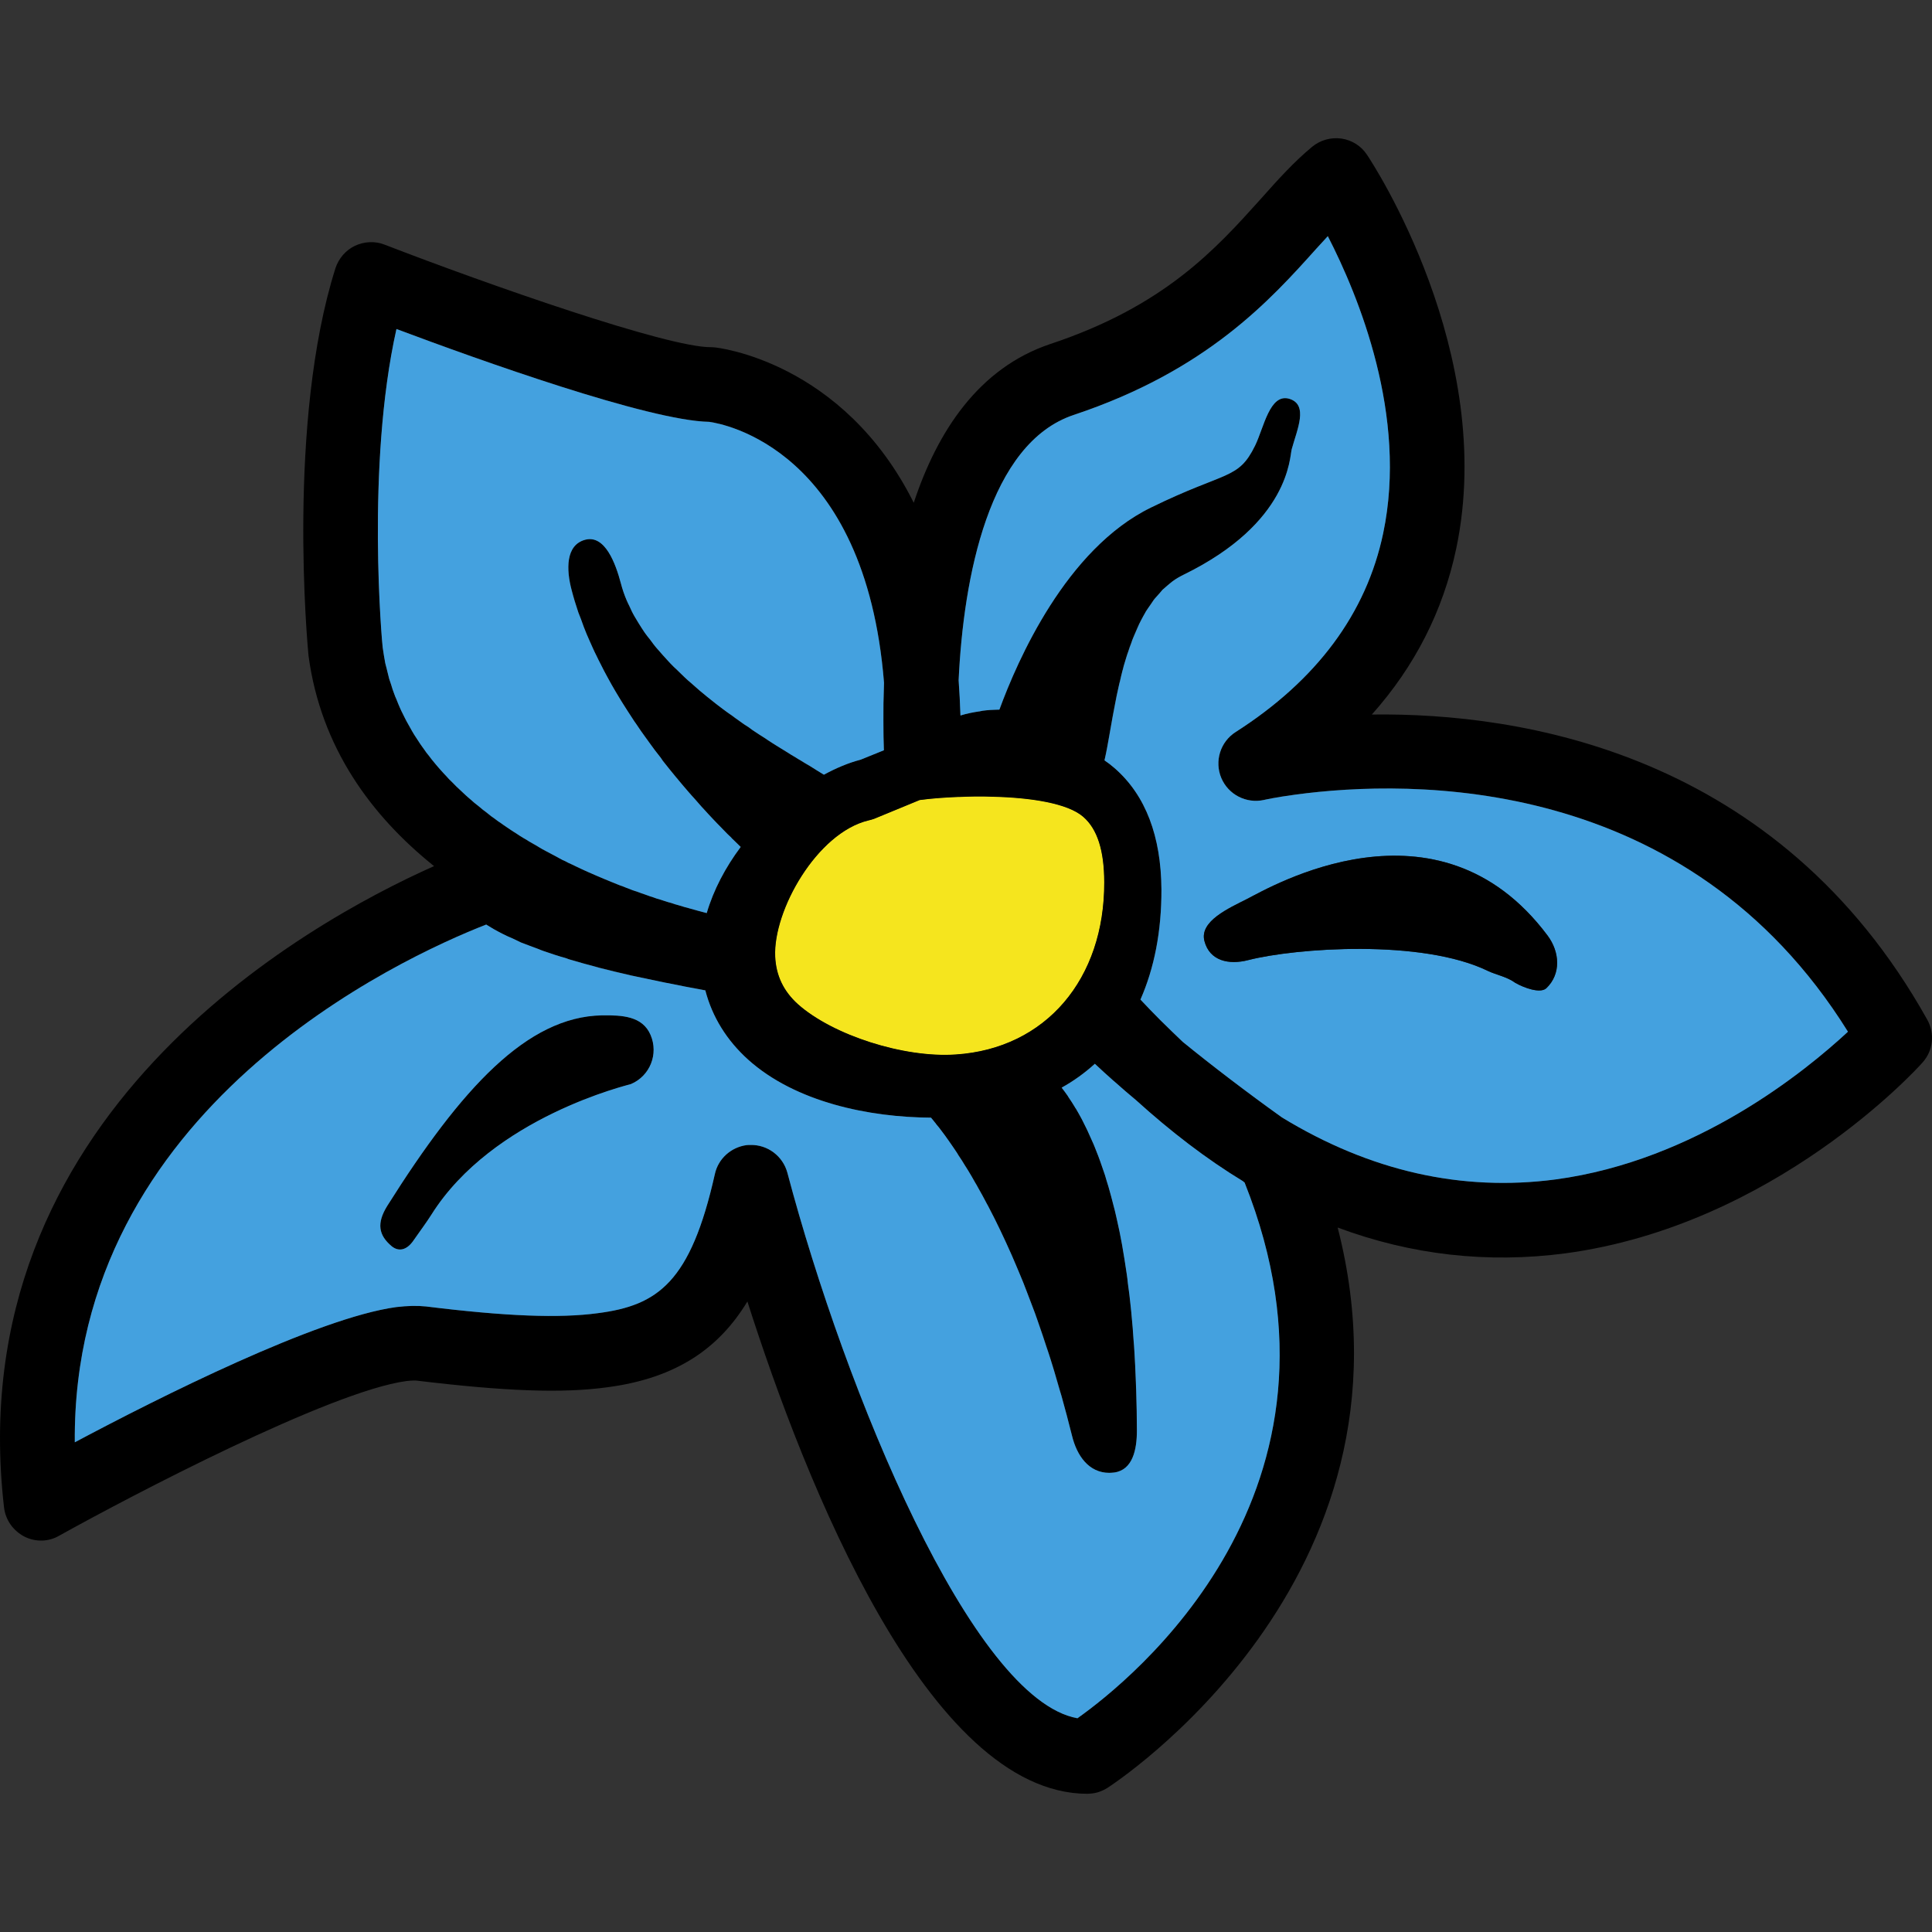
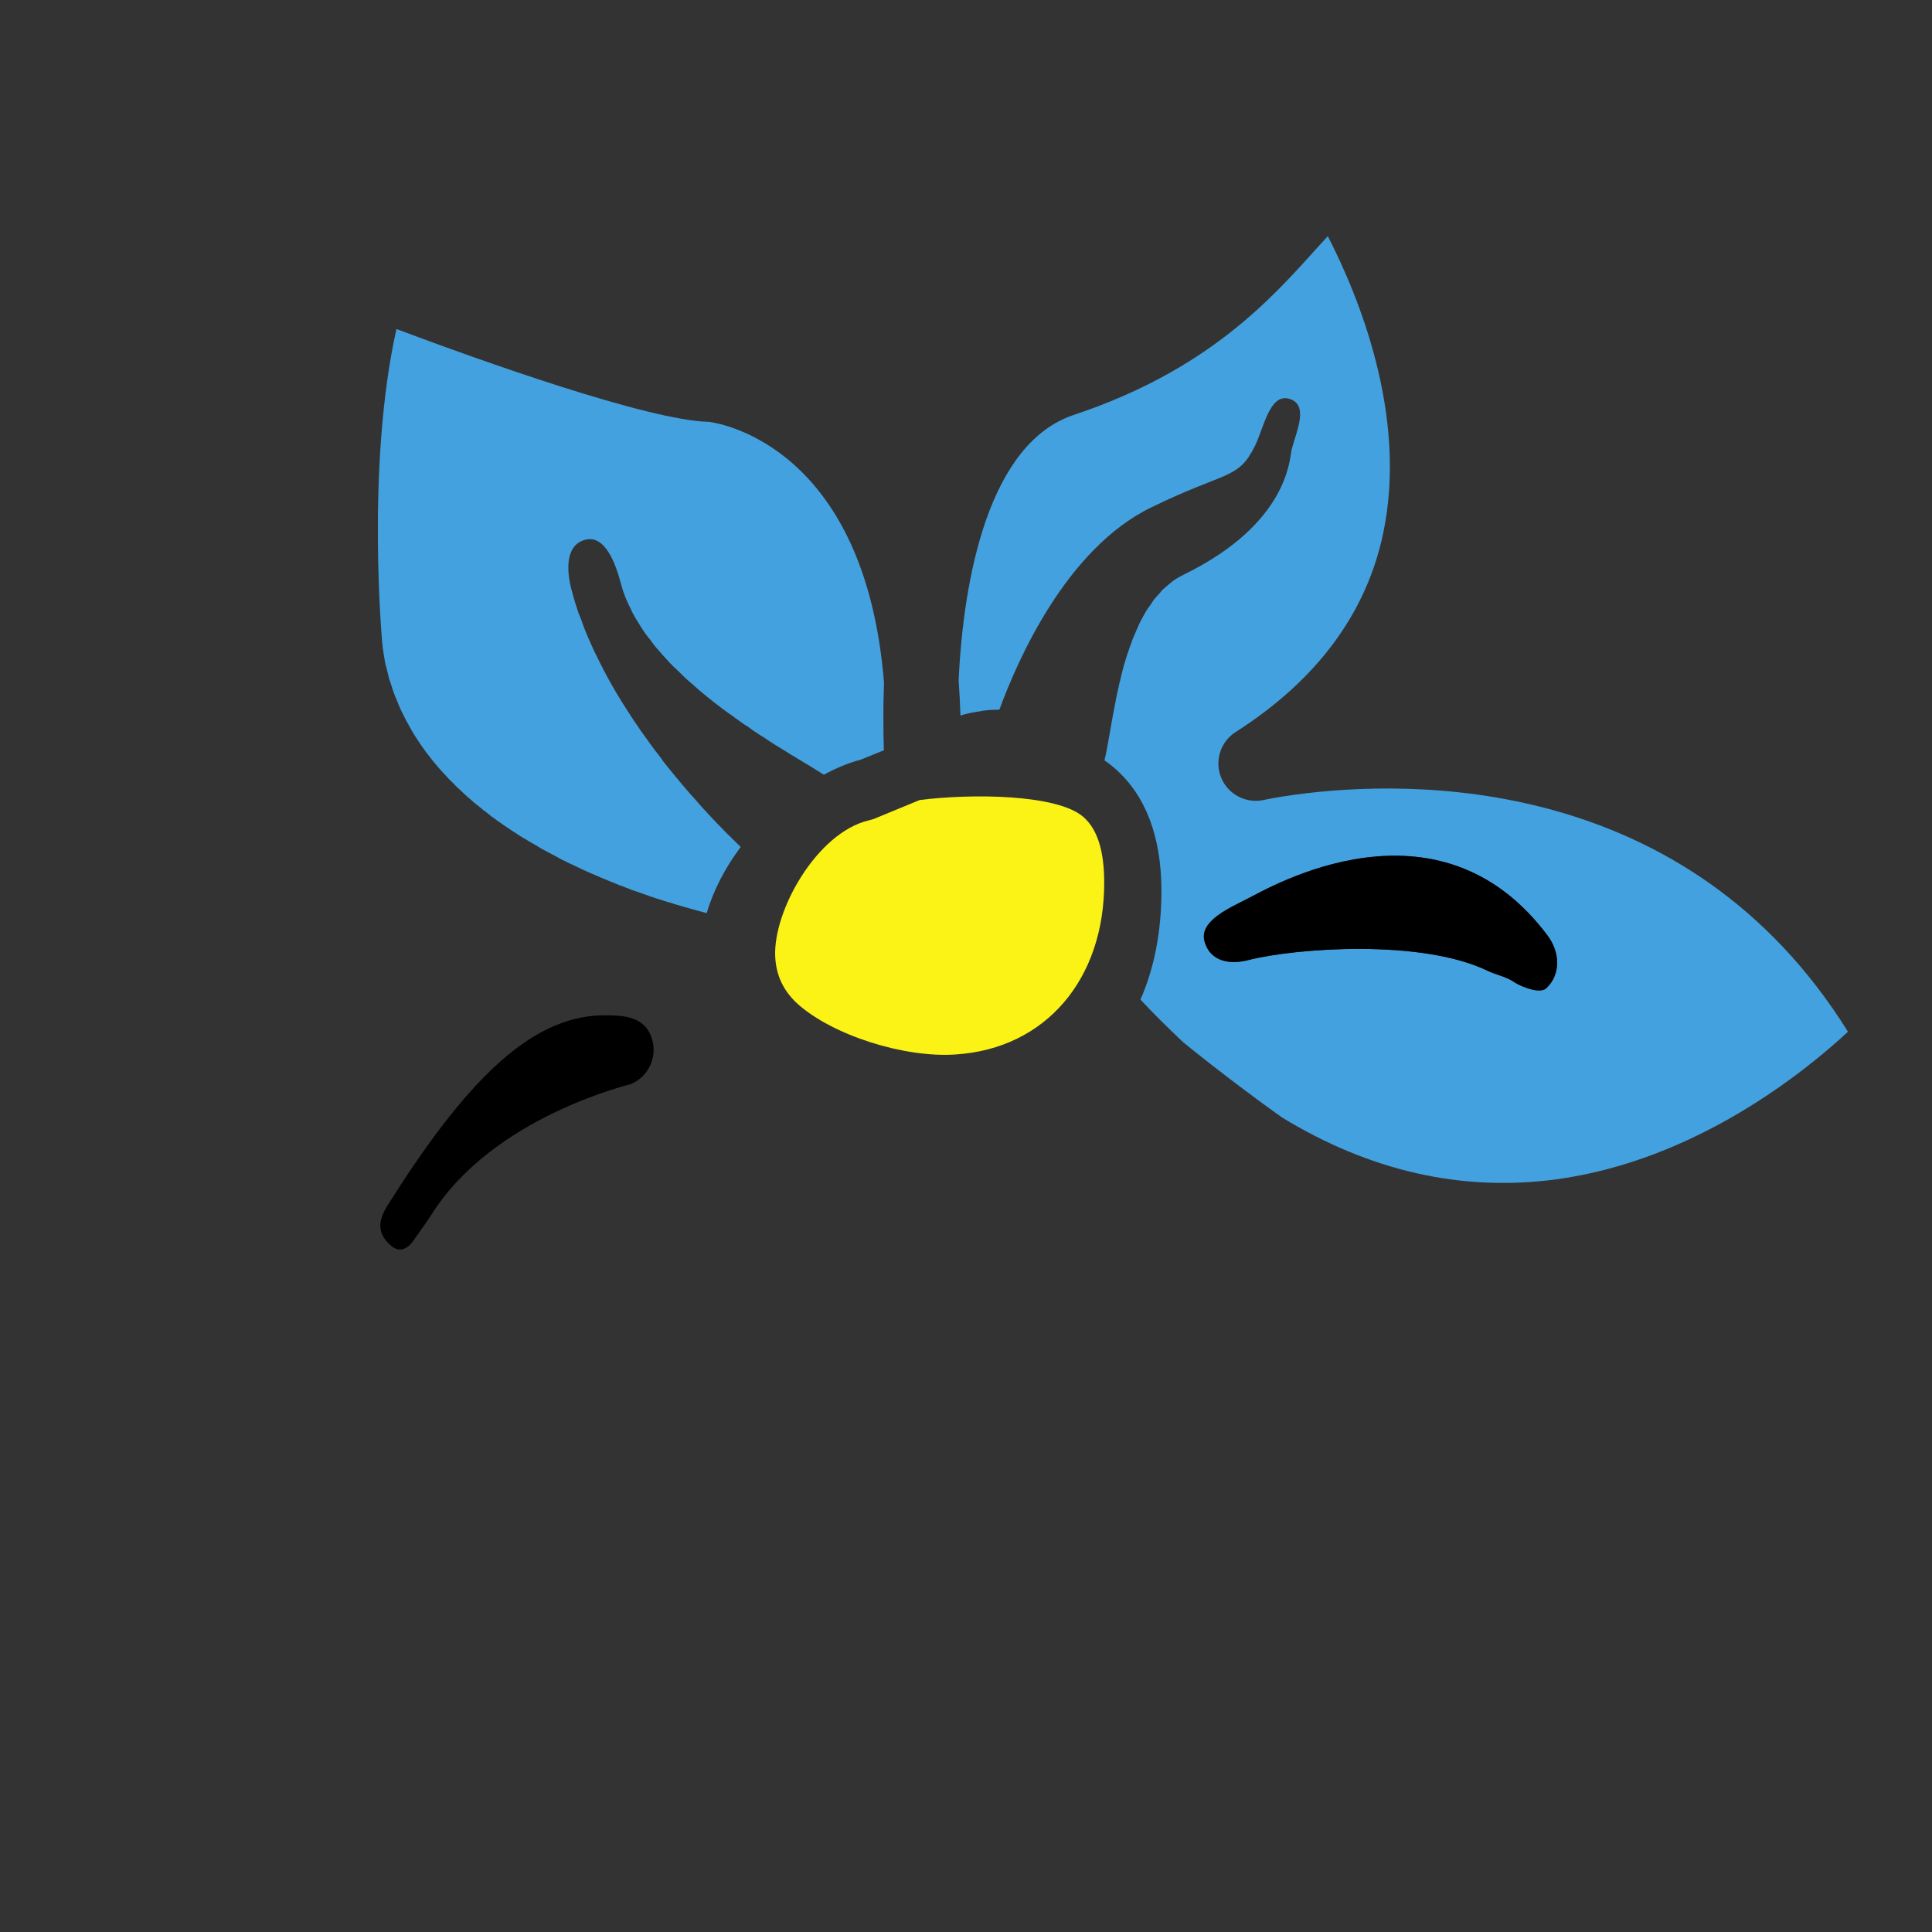
<svg xmlns="http://www.w3.org/2000/svg" stroke-width="0.501" stroke-linejoin="bevel" fill-rule="evenodd" version="1.1" overflow="visible" width="135pt" height="135pt" viewBox="0 0 135 135">
  <rect x="0" y="0" width="135" height="135" fill="#333333" stroke="none" />
  <defs>
	</defs>
  <g id="Document" fill="none" stroke="black" font-family="Times New Roman" font-size="16" transform="scale(1 -1)">
    <g id="Spread" transform="translate(0 -135)">
      <g id="Layer 1">
        <g id="Group" fill-rule="evenodd" stroke-linejoin="miter" stroke="none" stroke-width="1.313" stroke-miterlimit="79.84">
          <path d="M 75.697,77.918 C 73.876,79.507 67.906,79.559 64.265,79.098 L 61.079,77.785 C 60.946,77.738 60.817,77.701 60.687,77.671 C 57.091,76.808 54.022,71.388 54.168,68.159 C 54.232,66.824 54.749,65.746 55.756,64.833 C 58.203,62.66 63.174,61.068 66.785,61.319 C 73.089,61.73 77.182,66.605 77.157,73.362 C 77.152,75.575 76.675,77.065 75.697,77.918 Z" fill="#fbf315" marker-start="none" marker-end="none" />
-           <path d="M 75.697,77.918 C 73.876,79.507 67.906,79.559 64.265,79.098 L 61.079,77.785 C 60.946,77.738 60.817,77.701 60.687,77.671 C 57.091,76.808 54.022,71.388 54.168,68.159 C 54.232,66.824 54.749,65.746 55.756,64.833 C 58.203,62.66 63.174,61.068 66.785,61.319 C 73.089,61.73 77.182,66.605 77.157,73.362 C 77.152,75.575 76.675,77.065 75.697,77.918 Z" fill="#f5e51e" marker-start="none" marker-end="none" />
          <path d="M 42.048,64.051 C 36.845,63.95 32.259,59 27.063,50.744 C 26.296,49.512 26.461,48.685 27.363,47.924 C 27.85,47.521 28.426,47.624 28.912,48.348 C 29.654,49.409 29.705,49.447 30.14,50.118 C 34.443,56.963 43.949,59.195 44.09,59.251 C 45.421,59.817 46.029,61.351 45.46,62.68 C 44.894,64.004 43.479,64.072 42.048,64.051 Z" fill="#000000" marker-start="none" marker-end="none" />
-           <path d="M 134.667,63.753 C 124.229,82.445 106.252,85.208 95.86,85.072 C 98.87,88.448 100.837,92.32 101.755,96.668 C 104.628,110.337 95.898,123.631 95.521,124.182 C 95.116,124.803 94.465,125.208 93.74,125.317 C 93.005,125.42 92.259,125.215 91.69,124.745 C 90.421,123.697 89.289,122.44 88.1,121.102 C 84.944,117.592 81.37,113.613 73.394,110.963 C 68.382,109.285 65.499,104.853 63.849,99.869 C 58.885,109.797 50.058,110.72 49.934,110.725 C 49.85,110.727 49.769,110.744 49.687,110.74 C 46.655,110.708 34.081,115.12 26.87,117.907 C 26.202,118.169 25.449,118.128 24.798,117.822 C 24.157,117.515 23.667,116.945 23.44,116.26 C 20.039,105.498 21.487,89.911 21.558,89.182 C 22.419,82.752 25.962,77.98 30.329,74.48 C 21.288,70.447 -2.871,57.007 0.282,29.669 C 0.385,28.79 0.914,28.051 1.69,27.637 C 2.465,27.237 3.395,27.254 4.147,27.698 C 9.091,30.451 23.064,37.778 28.39,38.497 C 28.857,38.551 29.077,38.534 29.125,38.527 C 35.319,37.78 39.299,37.63 42.464,38.067 C 47.334,38.712 50.275,40.84 52.225,44.058 C 56.268,31.396 64.833,9.687 75.972,9.657 C 76.089,9.661 76.207,9.668 76.321,9.683 C 76.694,9.725 77.049,9.863 77.364,10.058 C 77.611,10.216 99.819,24.517 93.47,49.225 C 98.613,47.307 103.94,46.705 109.385,47.422 C 123.97,49.383 133.923,60.275 134.335,60.753 C 135.082,61.574 135.213,62.78 134.667,63.753 Z M 66.97,79.313 L 66.97,79.313 C 66.976,79.31 66.985,79.31 66.993,79.31 C 67.75,79.34 68.527,79.366 69.297,79.327 C 69.312,79.33 69.329,79.328 69.344,79.328 C 72.024,79.265 74.609,78.871 75.697,77.918 C 76.675,77.065 77.152,75.575 77.159,73.362 C 77.182,66.607 73.089,61.732 66.785,61.317 C 63.175,61.068 58.203,62.658 55.756,64.833 C 54.749,65.746 54.232,66.826 54.168,68.157 C 54.022,71.388 57.091,76.808 60.687,77.671 C 60.817,77.699 60.946,77.737 61.079,77.783 L 64.265,79.096 C 65.067,79.208 66.001,79.272 66.97,79.313 Z M 26.742,89.774 C 26.718,89.894 25.557,102.412 27.704,112.013 C 33.489,109.846 45.32,105.61 49.557,105.528 C 50.502,105.4 60.459,103.658 61.775,87.297 C 61.696,85.383 61.717,83.755 61.764,82.58 L 60.136,81.922 C 59.292,81.7 58.43,81.338 57.573,80.872 C 53.8,83.168 45.016,88.06 43.387,94.237 C 43.019,95.622 42.28,97.651 40.899,97.291 C 39.504,96.923 39.575,95.17 39.942,93.785 C 41.995,85.957 48.734,78.7 51.759,75.822 C 50.697,74.399 49.863,72.832 49.385,71.202 C 43.257,72.757 28.34,77.767 26.742,89.774 Z M 75.286,14.935 C 67.925,16.27 59.084,37.709 55.014,53.063 C 54.699,54.218 53.635,55.021 52.439,54.995 C 52.34,55 52.244,54.991 52.145,54.982 C 51.076,54.828 50.184,54.038 49.947,52.957 C 48.252,45.402 45.969,43.782 41.769,43.242 C 39.104,42.882 35.407,43.012 29.759,43.711 C 29.155,43.773 28.48,43.762 27.689,43.668 C 22.177,42.922 11.062,37.327 5.225,34.218 C 5.028,57.552 28.032,68.075 33.97,70.396 C 36.594,68.692 41.735,67.156 49.284,65.802 C 49.769,63.933 50.787,62.302 52.278,60.957 C 55.602,57.974 60.757,56.928 65.054,56.905 C 66.417,55.293 71.442,48.71 74.907,34.681 C 75.245,33.288 76.077,32.088 77.514,32.086 C 77.63,32.092 77.742,32.095 77.855,32.108 C 79.139,32.283 79.441,33.697 79.441,35.022 C 79.411,49.15 76.644,55.835 74.184,59 C 75.033,59.472 75.809,60.037 76.503,60.668 C 77.364,59.853 78.327,59.009 79.366,58.139 C 81.815,55.921 84.305,54.01 86.855,52.462 C 86.887,52.422 86.935,52.39 86.967,52.37 C 95.581,30.779 79.006,17.568 75.286,14.935 Z M 108.695,52.591 C 102.134,51.725 95.735,53.167 89.579,56.92 C 87.172,58.642 84.676,60.545 82.644,62.198 C 81.657,63.117 80.673,64.109 79.689,65.157 C 80.65,67.34 81.164,69.91 81.155,72.852 C 81.13,76.576 80.047,79.422 77.915,81.301 C 77.684,81.503 77.437,81.695 77.176,81.875 C 77.907,84.997 78.397,92.74 82.719,94.85 C 90.14,98.485 90.108,103.073 90.26,103.613 C 90.637,104.992 91.447,106.722 90.093,107.137 C 88.724,107.54 88.317,105.132 87.702,103.863 C 86.514,101.453 85.722,102.13 80.427,99.537 C 74.491,96.644 71.094,88.85 69.835,85.42 C 68.965,85.417 68.049,85.276 67.113,85.008 C 67.085,85.846 67.045,86.68 66.985,87.47 C 67.321,94.653 69.104,104.043 75.037,106.013 C 84.333,109.111 88.752,114.029 91.977,117.623 C 92.249,117.927 92.521,118.222 92.784,118.501 C 94.942,114.303 98.375,105.94 96.652,97.747 C 95.476,92.142 92.013,87.475 86.347,83.857 C 85.267,83.165 84.852,81.809 85.338,80.645 C 85.829,79.48 87.08,78.833 88.327,79.107 C 88.332,79.111 89.152,79.297 90.534,79.48 C 98.512,80.557 117.877,80.977 129.125,62.915 C 126.155,60.155 118.505,53.905 108.695,52.591 Z" fill="#000000" marker-start="none" marker-end="none" />
          <g id="Group_1" fill="#44a1df">
            <path d="M 90.534,79.477 C 89.15,79.291 88.332,79.107 88.325,79.103 C 87.078,78.828 85.829,79.477 85.338,80.639 C 84.85,81.805 85.265,83.163 86.345,83.851 C 92.011,87.472 95.476,92.14 96.652,97.743 C 98.375,105.935 94.94,114.301 92.782,118.497 C 92.519,118.216 92.249,117.922 91.977,117.618 C 88.752,114.023 84.331,109.107 75.037,106.008 C 69.102,104.039 67.323,94.649 66.985,87.466 C 67.044,86.675 67.083,85.84 67.113,85.004 C 67.552,85.143 67.994,85.225 68.42,85.289 L 68.424,85.285 C 68.502,85.302 68.581,85.321 68.662,85.336 L 68.662,85.336 C 69.02,85.385 69.384,85.405 69.742,85.411 C 69.768,85.402 69.807,85.415 69.835,85.417 C 71.092,88.848 74.491,96.64 80.425,99.535 C 85.72,102.127 86.514,101.45 87.7,103.861 C 88.319,105.128 88.722,107.536 90.093,107.133 C 91.447,106.72 90.637,104.988 90.26,103.61 C 90.108,103.07 90.14,98.48 82.719,94.848 C 82.435,94.707 82.173,94.561 81.931,94.381 C 81.852,94.312 81.779,94.25 81.704,94.195 C 81.547,94.055 81.38,93.918 81.226,93.785 C 81.151,93.691 81.08,93.607 81.001,93.513 C 80.87,93.359 80.731,93.23 80.613,93.074 C 80.538,92.963 80.476,92.868 80.403,92.755 C 80.292,92.59 80.172,92.444 80.067,92.27 C 80.011,92.153 79.947,92.056 79.884,91.938 C 79.784,91.752 79.683,91.568 79.595,91.383 C 79.542,91.259 79.49,91.154 79.443,91.034 C 79.353,90.837 79.267,90.638 79.186,90.438 C 79.143,90.335 79.092,90.213 79.057,90.083 C 78.976,89.875 78.897,89.667 78.835,89.457 C 78.792,89.36 78.76,89.238 78.717,89.114 C 78.652,88.891 78.584,88.67 78.515,88.447 C 78.489,88.33 78.47,88.242 78.432,88.126 C 78.376,87.89 78.31,87.653 78.26,87.397 C 78.232,87.314 78.211,87.218 78.194,87.14 C 78.134,86.881 78.08,86.607 78.022,86.356 C 78.01,86.303 77.999,86.228 77.988,86.174 C 77.641,84.472 77.425,82.919 77.18,81.88 C 77.178,81.875 77.178,81.875 77.178,81.869 C 77.437,81.691 77.684,81.502 77.915,81.297 C 80.049,79.42 81.132,76.572 81.157,72.85 C 81.166,69.907 80.65,67.334 79.69,65.153 C 80.15,64.658 80.607,64.195 81.072,63.723 C 81.592,63.218 82.12,62.695 82.647,62.197 C 84.68,60.539 87.174,58.638 89.579,56.917 C 95.735,53.163 102.136,51.721 108.697,52.585 C 118.509,53.902 126.159,60.151 129.127,62.907 C 117.875,80.973 98.51,80.551 90.534,79.477 Z M 108.054,65.95 C 107.635,65.558 106.495,65.971 105.875,66.329 C 105.327,66.738 104.551,66.884 104.002,67.141 C 99.367,69.413 90.524,68.752 87.243,67.919 C 85.859,67.557 84.522,67.861 84.16,69.247 C 83.8,70.636 85.88,71.545 87.157,72.194 C 88.705,72.982 100.441,79.913 108.136,69.633 C 108.999,68.48 109.09,66.94 108.054,65.95 Z" marker-start="none" marker-end="none" />
-             <path d="M 75.286,14.935 C 79.004,17.57 95.581,30.779 86.967,52.37 C 86.935,52.392 86.887,52.422 86.853,52.462 C 84.305,54.012 81.815,55.921 79.366,58.139 C 78.873,58.552 78.397,58.953 77.935,59.373 C 77.889,59.41 77.838,59.455 77.795,59.491 C 77.341,59.892 76.919,60.278 76.505,60.667 C 75.811,60.035 75.033,59.47 74.184,59 C 74.328,58.816 74.467,58.627 74.613,58.42 C 74.639,58.364 74.66,58.332 74.686,58.295 C 74.821,58.103 74.947,57.901 75.078,57.687 C 75.117,57.618 75.153,57.554 75.194,57.505 C 75.316,57.295 75.442,57.076 75.577,56.821 C 75.595,56.793 75.612,56.752 75.629,56.72 C 75.862,56.272 76.081,55.807 76.3,55.297 C 76.366,55.15 76.441,54.997 76.503,54.826 C 76.585,54.631 76.668,54.413 76.749,54.2 C 76.833,53.969 76.917,53.753 76.989,53.527 C 77.065,53.317 77.135,53.103 77.212,52.883 C 77.285,52.61 77.369,52.353 77.452,52.085 C 77.519,51.848 77.575,51.629 77.641,51.402 C 77.727,51.076 77.815,50.75 77.902,50.399 C 77.945,50.195 78.003,49.99 78.044,49.78 C 78.175,49.22 78.292,48.65 78.4,48.046 C 78.41,47.978 78.417,47.926 78.429,47.873 C 78.534,47.279 78.631,46.642 78.727,46.002 C 78.764,45.779 78.789,45.55 78.811,45.307 C 78.879,44.83 78.948,44.324 78.995,43.818 C 79.03,43.535 79.053,43.259 79.079,42.965 C 79.132,42.464 79.169,41.948 79.203,41.412 C 79.235,41.118 79.25,40.81 79.27,40.492 C 79.302,39.912 79.338,39.316 79.357,38.707 C 79.368,38.429 79.377,38.142 79.39,37.859 C 79.422,36.944 79.439,36.001 79.441,35.02 C 79.441,33.695 79.141,32.281 77.855,32.107 C 77.744,32.093 77.63,32.088 77.514,32.082 C 76.075,32.084 75.247,33.284 74.907,34.679 C 74.664,35.639 74.424,36.565 74.17,37.462 C 74.09,37.732 74.005,37.99 73.927,38.275 C 73.76,38.872 73.584,39.464 73.404,40.032 C 73.31,40.342 73.21,40.617 73.117,40.895 C 72.942,41.427 72.774,41.948 72.601,42.432 C 72.511,42.71 72.41,42.972 72.318,43.244 C 72.134,43.732 71.95,44.223 71.767,44.688 C 71.679,44.903 71.592,45.149 71.51,45.359 C 71.298,45.869 71.092,46.375 70.884,46.852 C 70.82,46.992 70.769,47.135 70.707,47.266 C 70.158,48.503 69.622,49.632 69.1,50.62 C 69.055,50.723 69.007,50.793 68.964,50.87 C 68.759,51.262 68.559,51.64 68.349,51.997 C 68.29,52.126 68.219,52.227 68.15,52.347 C 67.983,52.662 67.805,52.945 67.636,53.232 C 67.567,53.33 67.505,53.45 67.435,53.547 C 67.276,53.817 67.126,54.052 66.972,54.273 C 66.918,54.382 66.852,54.473 66.785,54.573 C 66.644,54.79 66.502,54.987 66.37,55.178 C 66.314,55.25 66.264,55.343 66.209,55.407 C 66.076,55.597 65.96,55.762 65.834,55.921 C 65.68,56.135 65.529,56.324 65.401,56.467 C 65.388,56.504 65.364,56.528 65.347,56.543 C 65.238,56.688 65.139,56.797 65.054,56.903 C 60.755,56.926 55.602,57.97 52.278,60.955 C 50.787,62.3 49.769,63.933 49.284,65.8 C 49.257,65.8 49.233,65.808 49.197,65.812 C 48.292,65.978 47.412,66.149 46.57,66.323 L 46.569,66.32 C 45.697,66.498 44.868,66.68 44.079,66.841 C 44.077,66.841 44.077,66.841 44.073,66.843 C 43.287,67.023 42.534,67.205 41.814,67.388 C 41.791,67.402 41.776,67.405 41.754,67.409 C 41.071,67.591 40.413,67.771 39.792,67.957 C 39.729,67.979 39.659,67.996 39.588,68.035 C 39.031,68.189 38.499,68.362 38,68.538 C 37.863,68.577 37.758,68.635 37.636,68.68 C 37.21,68.838 36.798,68.992 36.421,69.134 C 36.211,69.233 36.029,69.322 35.832,69.421 C 35.575,69.526 35.313,69.642 35.082,69.766 C 34.674,69.972 34.302,70.186 33.974,70.396 C 28.036,68.073 5.032,57.552 5.227,34.218 C 11.062,37.325 22.179,42.92 27.691,43.666 C 28.484,43.76 29.157,43.773 29.761,43.711 C 35.41,43.012 39.108,42.88 41.772,43.24 C 45.972,43.782 48.256,45.402 49.951,52.957 C 50.185,54.038 51.078,54.828 52.147,54.982 C 52.246,54.991 52.344,54.998 52.441,54.995 C 53.639,55.021 54.702,54.218 55.017,53.062 C 59.084,37.707 67.925,16.268 75.286,14.935 Z M 44.09,59.251 C 43.949,59.195 34.443,56.963 30.14,50.118 C 29.705,49.447 29.654,49.409 28.912,48.348 C 28.426,47.622 27.85,47.521 27.363,47.924 C 26.461,48.685 26.296,49.512 27.063,50.744 C 32.259,59 36.845,63.95 42.048,64.051 C 43.479,64.072 44.894,64.004 45.46,62.68 C 46.029,61.351 45.421,59.817 44.09,59.251 Z" marker-start="none" marker-end="none" />
            <path d="M 26.92,88.651 C 26.954,88.518 26.986,88.418 27.016,88.289 C 27.076,88.057 27.132,87.796 27.194,87.562 C 27.239,87.442 27.284,87.301 27.333,87.158 C 27.389,86.95 27.46,86.74 27.539,86.534 C 27.584,86.388 27.65,86.247 27.708,86.123 C 27.781,85.93 27.858,85.732 27.944,85.546 C 28.008,85.4 28.072,85.259 28.141,85.135 C 28.233,84.948 28.319,84.766 28.417,84.584 C 28.494,84.445 28.57,84.31 28.642,84.187 C 28.739,84.01 28.837,83.83 28.944,83.66 C 29.026,83.527 29.11,83.412 29.197,83.275 C 29.304,83.11 29.414,82.934 29.54,82.769 C 29.628,82.655 29.709,82.527 29.799,82.403 C 29.93,82.252 30.046,82.092 30.168,81.931 C 30.264,81.805 30.361,81.706 30.457,81.58 C 30.594,81.428 30.719,81.263 30.852,81.128 C 30.952,81.007 31.057,80.909 31.167,80.789 C 31.3,80.635 31.435,80.487 31.578,80.362 C 31.685,80.242 31.794,80.152 31.902,80.032 C 32.049,79.889 32.191,79.76 32.345,79.619 C 32.454,79.503 32.568,79.418 32.679,79.308 C 32.834,79.186 32.979,79.047 33.14,78.908 C 33.252,78.822 33.378,78.715 33.492,78.631 C 33.644,78.494 33.804,78.363 33.97,78.25 C 34.087,78.147 34.207,78.065 34.323,77.965 C 34.49,77.853 34.655,77.729 34.822,77.602 C 34.942,77.523 35.064,77.448 35.184,77.354 C 35.356,77.227 35.525,77.127 35.695,77.007 C 35.819,76.928 35.943,76.838 36.074,76.765 C 36.237,76.645 36.41,76.546 36.586,76.437 C 36.708,76.364 36.847,76.295 36.97,76.205 C 37.141,76.111 37.315,76.008 37.484,75.914 C 37.621,75.822 37.747,75.757 37.874,75.676 C 38.049,75.586 38.223,75.485 38.399,75.398 C 38.527,75.335 38.665,75.248 38.795,75.188 C 38.967,75.087 39.132,75.007 39.305,74.907 C 39.447,74.849 39.579,74.791 39.704,74.712 C 39.879,74.635 40.053,74.56 40.227,74.467 C 40.359,74.414 40.499,74.335 40.625,74.279 C 40.797,74.208 40.955,74.122 41.125,74.052 C 41.272,73.996 41.405,73.925 41.544,73.87 C 41.701,73.808 41.864,73.724 42.027,73.664 C 42.164,73.612 42.297,73.54 42.442,73.492 C 42.599,73.432 42.751,73.355 42.909,73.3 C 43.044,73.248 43.188,73.18 43.323,73.132 C 43.475,73.081 43.617,73.034 43.769,72.963 C 43.906,72.91 44.054,72.862 44.193,72.798 C 44.334,72.753 44.469,72.713 44.6,72.665 C 44.752,72.601 44.894,72.554 45.04,72.507 C 45.166,72.472 45.282,72.413 45.412,72.372 C 45.56,72.327 45.712,72.28 45.869,72.217 C 45.974,72.188 46.075,72.157 46.175,72.128 C 46.332,72.082 46.495,72.014 46.657,71.971 C 46.745,71.945 46.814,71.924 46.899,71.907 C 47.073,71.838 47.249,71.787 47.412,71.748 C 47.465,71.725 47.525,71.714 47.575,71.701 C 47.761,71.633 47.947,71.585 48.119,71.545 C 48.149,71.528 48.183,71.527 48.211,71.517 C 48.625,71.392 49.019,71.296 49.383,71.197 C 49.859,72.826 50.694,74.395 51.755,75.817 C 51.755,75.818 51.755,75.818 51.755,75.82 C 51.586,75.982 51.408,76.156 51.224,76.34 C 51.177,76.377 51.13,76.422 51.085,76.486 C 50.92,76.628 50.75,76.803 50.579,76.983 C 50.495,77.075 50.41,77.157 50.32,77.251 C 50.163,77.403 50.004,77.572 49.835,77.752 C 49.719,77.883 49.591,78.02 49.475,78.136 C 49.332,78.301 49.177,78.46 49.019,78.633 C 48.867,78.811 48.702,78.995 48.537,79.186 C 48.41,79.317 48.29,79.46 48.153,79.613 C 47.911,79.887 47.66,80.191 47.414,80.482 C 47.36,80.558 47.309,80.613 47.257,80.669 C 46.945,81.048 46.627,81.436 46.314,81.835 C 46.263,81.923 46.207,81.991 46.156,82.072 C 45.895,82.392 45.639,82.732 45.389,83.086 C 45.297,83.215 45.215,83.332 45.119,83.461 C 44.898,83.755 44.684,84.067 44.47,84.391 C 44.367,84.526 44.272,84.676 44.17,84.835 C 43.975,85.139 43.777,85.432 43.585,85.743 C 43.482,85.913 43.377,86.067 43.278,86.24 C 43.094,86.545 42.918,86.832 42.742,87.147 C 42.64,87.327 42.539,87.509 42.44,87.695 C 42.275,87.987 42.121,88.297 41.96,88.617 C 41.864,88.803 41.767,88.99 41.679,89.183 C 41.523,89.48 41.384,89.81 41.24,90.127 C 41.161,90.318 41.077,90.483 40.998,90.676 C 40.85,91.021 40.722,91.377 40.6,91.73 C 40.533,91.895 40.465,92.06 40.411,92.202 C 40.235,92.727 40.072,93.252 39.939,93.779 C 39.571,95.167 39.502,96.92 40.897,97.285 C 42.28,97.645 43.019,95.618 43.385,94.233 C 43.488,93.832 43.623,93.436 43.79,93.048 C 43.85,92.909 43.912,92.783 43.975,92.662 C 44.092,92.397 44.208,92.142 44.356,91.897 C 44.442,91.747 44.542,91.595 44.632,91.441 C 44.767,91.222 44.911,90.995 45.059,90.777 C 45.164,90.623 45.295,90.466 45.408,90.333 C 45.558,90.125 45.719,89.898 45.894,89.699 C 46.017,89.562 46.156,89.41 46.287,89.253 C 46.465,89.058 46.642,88.863 46.818,88.668 C 46.964,88.523 47.103,88.368 47.255,88.244 C 47.444,88.057 47.634,87.867 47.832,87.68 C 47.988,87.535 48.134,87.393 48.295,87.269 C 48.496,87.085 48.699,86.907 48.909,86.727 C 49.07,86.592 49.222,86.478 49.381,86.337 C 49.595,86.163 49.818,85.996 50.03,85.82 C 50.18,85.707 50.345,85.582 50.508,85.456 C 50.727,85.285 50.941,85.145 51.177,84.98 C 51.324,84.856 51.485,84.757 51.646,84.638 C 51.867,84.472 52.092,84.314 52.327,84.177 C 52.467,84.061 52.623,83.952 52.764,83.864 C 53.004,83.71 53.227,83.553 53.461,83.416 C 53.592,83.317 53.729,83.236 53.87,83.142 C 54.1,82.983 54.34,82.853 54.565,82.707 C 54.684,82.638 54.809,82.553 54.922,82.488 C 55.156,82.332 55.392,82.193 55.612,82.066 C 55.715,81.993 55.822,81.931 55.917,81.882 C 56.157,81.736 56.375,81.593 56.589,81.479 C 56.943,81.248 57.275,81.048 57.569,80.866 C 58.426,81.331 59.289,81.697 60.134,81.914 L 61.762,82.574 C 61.752,82.867 61.745,83.153 61.737,83.495 C 61.737,83.59 61.737,83.677 61.734,83.752 C 61.732,84.031 61.73,84.29 61.73,84.592 C 61.726,84.805 61.73,85.042 61.73,85.268 C 61.73,85.463 61.73,85.647 61.732,85.846 C 61.743,86.32 61.752,86.783 61.771,87.29 C 60.457,103.651 50.499,105.395 49.554,105.522 C 45.316,105.603 33.485,109.838 27.702,112.008 C 25.552,102.406 26.714,89.89 26.739,89.768 C 26.789,89.393 26.857,89.013 26.92,88.651 Z" marker-start="none" marker-end="none" />
          </g>
          <path d="M 87.155,72.192 C 85.878,71.543 83.799,70.632 84.16,69.245 C 84.519,67.859 85.857,67.555 87.243,67.917 C 90.522,68.752 99.365,69.413 104.002,67.139 C 104.549,66.884 105.325,66.736 105.873,66.327 C 106.495,65.969 107.635,65.557 108.052,65.948 C 109.09,66.94 108.997,68.48 108.134,69.631 C 100.441,79.912 88.705,72.98 87.155,72.192 Z" fill="#000000" marker-start="none" marker-end="none" />
        </g>
      </g>
    </g>
  </g>
</svg>